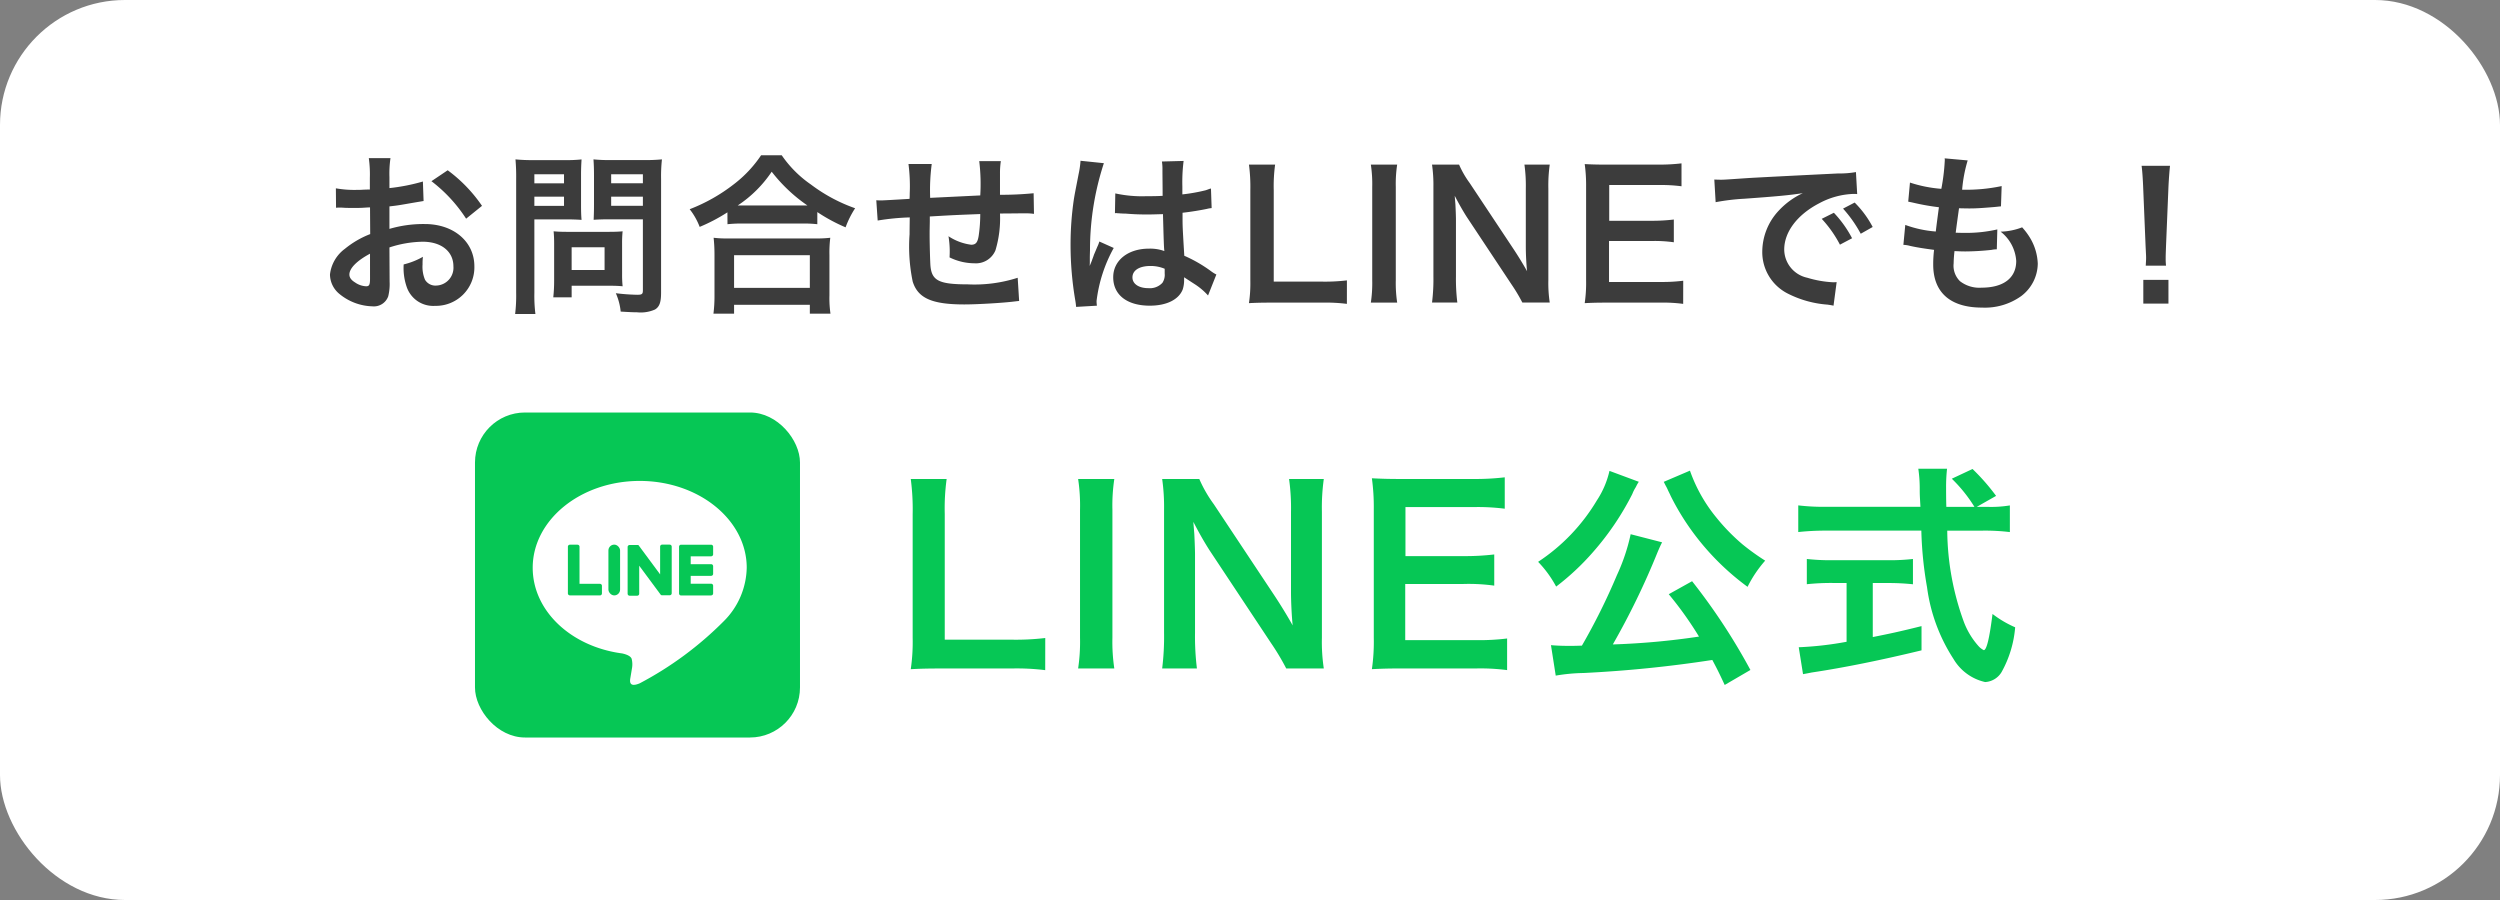
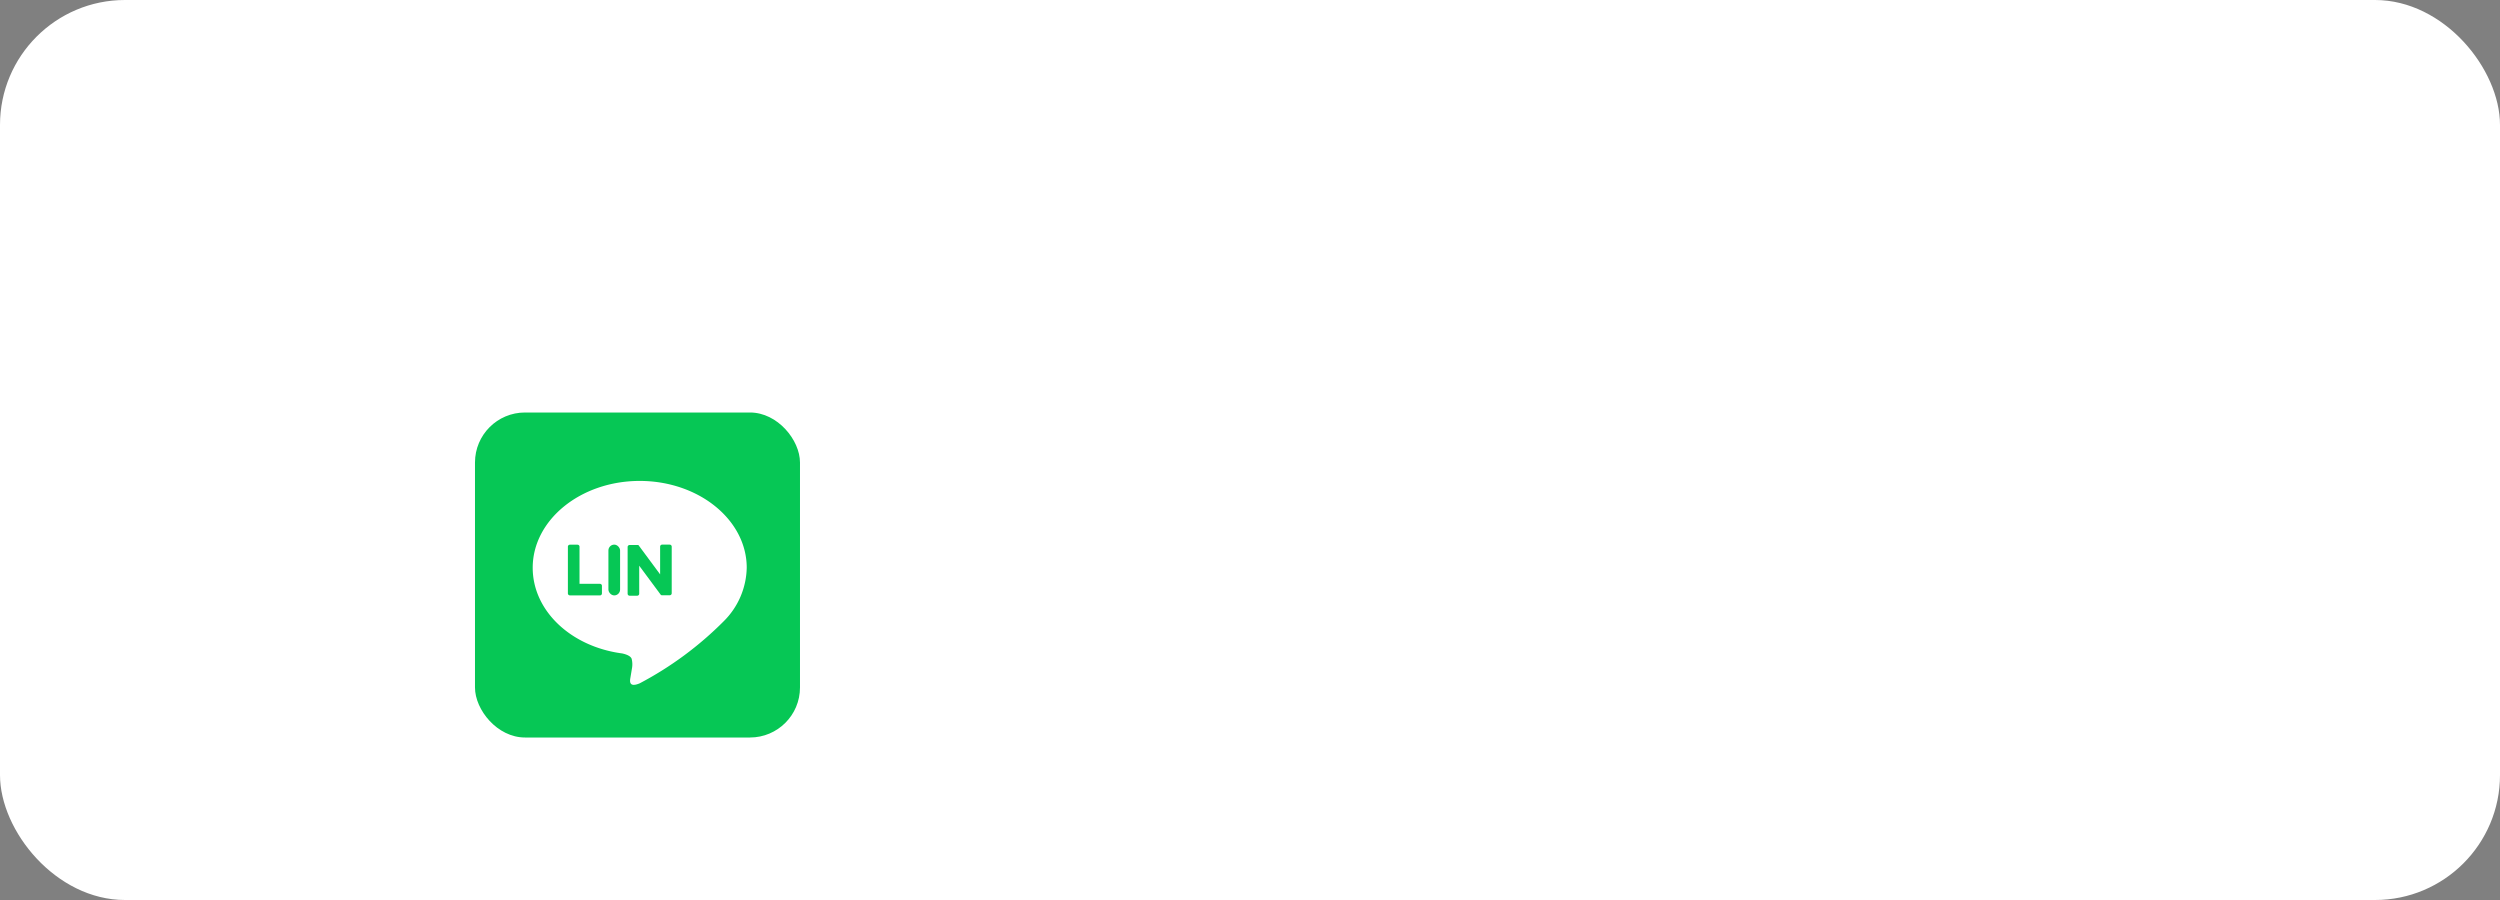
<svg xmlns="http://www.w3.org/2000/svg" width="200" height="72" viewBox="0 0 200 72">
  <rect x="0" y="0" width="200" height="72" fill="#808080" stroke="none" />
  <g id="グループ_1" data-name="グループ 1" transform="translate(-882.485 424.3)">
    <rect id="長方形_1" data-name="長方形 1" width="200" height="72" rx="10" transform="translate(882.485 -424.3)" fill="#fff" />
-     <path id="パス_5" data-name="パス 5" d="M5.317.674A8.877,8.877,0,0,1,7.98.217c1.484,0,2.455.777,2.455,1.969a1.425,1.425,0,0,1-1.4,1.539.959.959,0,0,1-.874-.472,2.672,2.672,0,0,1-.194-1.22,4.809,4.809,0,0,1,.028-.61,5.851,5.851,0,0,1-1.539.61A4.633,4.633,0,0,0,6.69,3.809,2.239,2.239,0,0,0,8.964,5.348a3.081,3.081,0,0,0,3.148-3.162c0-1.969-1.65-3.384-3.966-3.384A9.617,9.617,0,0,0,5.317-.81v-1.8c.527-.055.8-.1,1.262-.18.957-.166,1.22-.208,1.47-.25L7.994-4.6a15.467,15.467,0,0,1-2.677.527v-.888A8.515,8.515,0,0,1,5.4-6.468H3.667A9.5,9.5,0,0,1,3.75-4.873v.915c-.153,0-.222,0-.555.014C3-3.93,2.848-3.93,2.71-3.93a8.506,8.506,0,0,1-1.678-.125L1.045-2.5a2.6,2.6,0,0,1,.291-.014c.042,0,.166,0,.347.014s.555.014.763.014c.347,0,.541,0,.749-.014.458-.028.458-.028.569-.028L3.778-.394A7.419,7.419,0,0,0,1.753.785,2.96,2.96,0,0,0,.56,2.838,2.037,2.037,0,0,0,1.323,4.4a4.32,4.32,0,0,0,2.621.985,1.219,1.219,0,0,0,1.276-.8,4.13,4.13,0,0,0,.111-1.179ZM3.764,3.2c0,.458-.069.582-.305.582a1.667,1.667,0,0,1-.888-.305c-.319-.194-.458-.4-.458-.638,0-.5.61-1.109,1.65-1.664Zm8.959-5.853A11.763,11.763,0,0,0,9.977-5.5l-1.3.874a11.843,11.843,0,0,1,2.774,3Zm4.188,1.082h2.5c.458,0,.943.014,1.276.042-.028-.305-.042-.624-.042-1.248V-5.067c0-.541.014-.86.042-1.3a11.718,11.718,0,0,1-1.415.055H16.814A12.955,12.955,0,0,1,15.4-6.371,15.506,15.506,0,0,1,15.455-4.8V4.28A12.4,12.4,0,0,1,15.372,6h1.623a11.9,11.9,0,0,1-.083-1.706Zm0-3.606h2.372v.721H16.911Zm0,1.789h2.372v.735H16.911ZM27.049-4.818a12.213,12.213,0,0,1,.069-1.553,13.237,13.237,0,0,1-1.428.055H23.055a12.478,12.478,0,0,1-1.415-.055c.028.4.042.777.042,1.3v2.288c0,.6-.014.874-.028,1.248.305-.028.8-.042,1.262-.042h2.677V4.1c0,.305-.069.361-.458.361a16.2,16.2,0,0,1-1.706-.125,4.842,4.842,0,0,1,.388,1.47c.915.055,1.068.055,1.29.055a2.828,2.828,0,0,0,1.456-.222c.361-.222.485-.582.485-1.345Zm-3.994-.361h2.538v.721H23.055Zm0,1.789h2.538v.735H23.055ZM23.929.341a9.15,9.15,0,0,1,.042-.957c-.291.028-.638.042-1.068.042H19.477c-.4,0-.721-.014-1.026-.042.028.291.042.6.042.971V3.323a12.36,12.36,0,0,1-.069,1.345h1.47V3.739h3.093c.4,0,.693.014.985.042a8.684,8.684,0,0,1-.042-.943ZM19.893.66h2.635V2.477H19.893ZM32.361-1.184a10.442,10.442,0,0,1,1.193-.055H38.3a10.1,10.1,0,0,1,1.248.055v-.971a13.479,13.479,0,0,0,2.261,1.22,7.468,7.468,0,0,1,.763-1.526,13.041,13.041,0,0,1-3.537-1.9A9.061,9.061,0,0,1,36.7-6.7h-1.65a9.685,9.685,0,0,1-2.177,2.316,13.857,13.857,0,0,1-3.537,2,5.371,5.371,0,0,1,.8,1.415,14.119,14.119,0,0,0,2.219-1.165Zm1.207-1.5h-.388a9.707,9.707,0,0,0,2.718-2.7,12.668,12.668,0,0,0,2.857,2.7H33.568Zm-.68,8.654V5.265h6.061v.707H40.6a8.664,8.664,0,0,1-.083-1.456V1.271A9.453,9.453,0,0,1,40.585-.1a9.1,9.1,0,0,1-1.207.055H32.444A8.734,8.734,0,0,1,31.252-.1a12.522,12.522,0,0,1,.069,1.373V4.5a11.09,11.09,0,0,1-.083,1.47Zm0-4.674h6.061V3.906H32.888ZM55.577,3.1a11.278,11.278,0,0,1-4.008.527c-2.261,0-2.857-.291-2.968-1.456-.028-.277-.069-1.789-.069-2.51V-.629c.014-.735.014-.735.014-.8v-.374c1.928-.111,1.928-.111,4.036-.194a11.951,11.951,0,0,1-.125,1.734c-.083.541-.236.721-.6.721a4.3,4.3,0,0,1-1.817-.68,7.383,7.383,0,0,1,.1,1.137c0,.194,0,.277-.014.555a4.546,4.546,0,0,0,1.983.472A1.69,1.69,0,0,0,53.8.9a8.866,8.866,0,0,0,.361-2.94c.652,0,1.442-.014,1.928-.014a4.862,4.862,0,0,1,.791.042l-.028-1.65a26.744,26.744,0,0,1-2.691.125V-5.276a6.321,6.321,0,0,1,.069-.957H52.5a15,15,0,0,1,.083,2.746c-2.066.1-2.066.1-4.008.194A16.156,16.156,0,0,1,48.7-6H46.84a13.684,13.684,0,0,1,.1,2.358c0,.083,0,.208-.014.43-1.373.083-2.136.125-2.261.125-.069,0-.208,0-.4-.014l.111,1.623a18.942,18.942,0,0,1,2.566-.25c-.014,1.082-.014,1.137-.014,1.345a13.73,13.73,0,0,0,.25,3.786c.416,1.331,1.539,1.831,4.133,1.831.915,0,2.746-.1,3.758-.208.472-.055.472-.055.624-.069Zm7.78-5.159a.244.244,0,0,1,.083-.014.637.637,0,0,1,.139.014,2.065,2.065,0,0,1,.236.014c.069,0,.222.014.416.014.652.055,1.207.069,1.72.069.361,0,.693-.014,1.248-.028.055,1.928.069,2.607.111,2.954A3.3,3.3,0,0,0,66.076.771c-1.678,0-2.857.943-2.857,2.288,0,1.415,1.11,2.274,2.926,2.274,1.345,0,2.316-.485,2.635-1.3a2.427,2.427,0,0,0,.111-.777V3.06c.083.055.4.264.874.569a5.2,5.2,0,0,1,1.04.888l.666-1.678a2.639,2.639,0,0,1-.388-.236A11.058,11.058,0,0,0,68.905,1.34c-.139-2.33-.139-2.358-.139-3.134V-2.1c.735-.083,1.456-.208,1.928-.305a2.4,2.4,0,0,1,.4-.069l-.055-1.567-.111.028c-.222.083-.222.083-.305.111a13.943,13.943,0,0,1-1.872.333v-.638a13.57,13.57,0,0,1,.1-2.039L67.116-6.2a3.88,3.88,0,0,1,.042.666c0,.569.014,1.262.014,2.08-.485.028-.791.028-1.276.028a9.995,9.995,0,0,1-2.51-.222Zm3.98,4.438v.374a1.164,1.164,0,0,1-.18.749,1.363,1.363,0,0,1-1.123.43c-.777,0-1.276-.347-1.276-.86,0-.569.555-.915,1.442-.915A2.9,2.9,0,0,1,67.338,2.38ZM61.915,5.334a2.717,2.717,0,0,1-.028-.374A11.571,11.571,0,0,1,63.261.716L62.11.2a2.643,2.643,0,0,1-.166.43c-.139.333-.139.333-.264.624-.069.222-.139.374-.166.472-.1.25-.1.25-.166.4h-.014a2.36,2.36,0,0,0,.014-.291V1.617c0-.222,0-.222.014-.721a22.29,22.29,0,0,1,1.11-6.962L60.6-6.26V-6.2a7.443,7.443,0,0,1-.153,1.026c-.305,1.567-.305,1.567-.374,1.983A24.789,24.789,0,0,0,59.807.48a26.3,26.3,0,0,0,.374,4.41,5.061,5.061,0,0,1,.069.541Zm20-2.025a14.636,14.636,0,0,1-1.969.1H76.061V-3.916a12.647,12.647,0,0,1,.111-2.039H74.078A13.522,13.522,0,0,1,74.189-3.9V3.3a11,11,0,0,1-.111,1.831c.5-.028.985-.042,1.761-.042h4.105a13.463,13.463,0,0,1,1.969.1Zm1.914-9.264a10.361,10.361,0,0,1,.111,1.789V3.3a10.464,10.464,0,0,1-.111,1.789h2.108A10.465,10.465,0,0,1,85.825,3.3V-4.166a10.362,10.362,0,0,1,.111-1.789ZM98.141,5.084A10.465,10.465,0,0,1,98.03,3.3V-4.041a12.126,12.126,0,0,1,.111-1.914H96.116a12.125,12.125,0,0,1,.111,1.914V.619c0,.582.042,1.415.1,1.955C96.019,2.019,95.575,1.3,95.242.8L91.733-4.485a7.606,7.606,0,0,1-.846-1.47H88.724a11.552,11.552,0,0,1,.111,1.789V2.99a15,15,0,0,1-.111,2.094h2.025A15.35,15.35,0,0,1,90.638,3V-1.545c0-.319-.028-.943-.042-1.207-.042-.513-.042-.513-.055-.707.333.652.68,1.248.943,1.664L95.062,3.6a13.817,13.817,0,0,1,.888,1.484Zm10.679-1.747a13.263,13.263,0,0,1-1.775.1h-4.161V.161h3.384a10.868,10.868,0,0,1,1.8.1V-1.559a14.435,14.435,0,0,1-1.8.1H102.9V-4.319h3.994a12.42,12.42,0,0,1,1.789.1V-6.052a14.818,14.818,0,0,1-1.789.1H102.7c-.846,0-1.207-.014-1.761-.042a12.27,12.27,0,0,1,.111,1.789V3.3a11.219,11.219,0,0,1-.111,1.831c.555-.028.929-.042,1.761-.042h4.327a11.923,11.923,0,0,1,1.789.1Zm2.593-6.283a17.406,17.406,0,0,1,2.3-.277c2.691-.194,3.55-.277,4.674-.444a6.133,6.133,0,0,0-1.928,1.4A4.829,4.829,0,0,0,115.144.993a3.711,3.711,0,0,0,1.983,3.342,8.344,8.344,0,0,0,3.245.915c.263.042.291.042.472.083l.25-1.886c-.139.014-.264.014-.277.014a8.416,8.416,0,0,1-2.066-.361A2.329,2.329,0,0,1,116.9.841c0-1.4,1.04-2.788,2.8-3.7a6.2,6.2,0,0,1,2.746-.749,2.148,2.148,0,0,1,.291.014l-.1-1.761a7.472,7.472,0,0,1-1.428.111c-3.7.18-6.075.305-7.087.361-2.039.139-2.039.139-2.288.139-.069,0-.222,0-.527-.014ZM119.9-1.614A9.36,9.36,0,0,1,121.357.452l.971-.513A8.987,8.987,0,0,0,120.871-2.1Zm4.077.652a8.02,8.02,0,0,0-1.442-1.955l-.929.485a10.219,10.219,0,0,1,1.415,2.011ZM126.433.466a2.349,2.349,0,0,1,.527.083c.555.125,1.1.208,1.928.319a9.474,9.474,0,0,0-.069,1.179c0,2.233,1.373,3.439,3.9,3.439a4.983,4.983,0,0,0,3.134-.915,3.3,3.3,0,0,0,1.331-2.593,4.314,4.314,0,0,0-.6-2.039,5.331,5.331,0,0,0-.652-.874,5.124,5.124,0,0,1-1.72.347,3.23,3.23,0,0,1,1.248,2.344c0,1.359-1.012,2.136-2.774,2.136a2.523,2.523,0,0,1-1.72-.513,1.734,1.734,0,0,1-.513-1.428,9.834,9.834,0,0,1,.069-.985c.541.028.666.028.888.028a20.2,20.2,0,0,0,2.08-.125,1.782,1.782,0,0,1,.416-.042l.042-1.595a11.088,11.088,0,0,1-2.649.277c-.153,0-.264,0-.68-.014.083-.666.125-.943.264-1.955.6.014.721.014.86.014.5,0,.943-.028,1.942-.111.305-.028.374-.042.555-.055l.055-1.623a13.777,13.777,0,0,1-3.162.291,11.261,11.261,0,0,1,.444-2.344l-1.845-.166a.574.574,0,0,1,.014.139,16.325,16.325,0,0,1-.277,2.3,10.523,10.523,0,0,1-2.51-.5l-.139,1.526c.208.042.277.055.472.1a18.19,18.19,0,0,0,1.983.347c-.069.513-.194,1.442-.25,1.942a9.094,9.094,0,0,1-2.441-.527ZM147.444,2.13a4.953,4.953,0,0,1-.028-.582c0-.194,0-.194.028-1l.194-4.715c.028-.6.083-1.318.125-1.692h-2.274c.055.388.1,1.082.125,1.692l.194,4.715c.042.832.042.832.042.985s-.014.305-.028.6Zm.194,3.037v-1.9h-2.011v1.9Z" transform="translate(908.323 -405.179)" fill="#3c3c3c" />
-     <path id="パス_6" data-name="パス 6" d="M11.541,4.444a20.1,20.1,0,0,1-2.7.133H3.5V-5.478a17.366,17.366,0,0,1,.152-2.8H.781A18.57,18.57,0,0,1,.933-5.459V4.425A15.111,15.111,0,0,1,.781,6.939C1.467,6.9,2.133,6.882,3.2,6.882H8.837a18.488,18.488,0,0,1,2.7.133ZM14.17-8.278a14.229,14.229,0,0,1,.152,2.457V4.425a14.37,14.37,0,0,1-.152,2.457h2.895a14.37,14.37,0,0,1-.152-2.457V-5.821a14.229,14.229,0,0,1,.152-2.457ZM33.824,6.882a14.369,14.369,0,0,1-.152-2.457V-5.65a16.65,16.65,0,0,1,.152-2.628H31.044A16.651,16.651,0,0,1,31.2-5.65v6.4c0,.8.057,1.943.133,2.685C30.91,2.673,30.3,1.683,29.844,1L25.025-6.259a10.445,10.445,0,0,1-1.162-2.019H20.893a15.865,15.865,0,0,1,.152,2.457V4.006a20.605,20.605,0,0,1-.152,2.876h2.781a21.079,21.079,0,0,1-.152-2.857V-2.222c0-.438-.038-1.3-.057-1.657-.057-.7-.057-.7-.076-.971.457.9.933,1.714,1.3,2.285L29.6,4.844a18.974,18.974,0,0,1,1.219,2.038Zm14.665-2.4a18.214,18.214,0,0,1-2.438.133H40.338V.121h4.647A14.923,14.923,0,0,1,47.46.254V-2.241a19.822,19.822,0,0,1-2.476.133H40.357V-6.031h5.485A17.056,17.056,0,0,1,48.3-5.9V-8.411a20.348,20.348,0,0,1-2.457.133H40.09c-1.162,0-1.657-.019-2.419-.057a16.849,16.849,0,0,1,.152,2.457v10.3a15.406,15.406,0,0,1-.152,2.514c.762-.038,1.276-.057,2.419-.057h5.942a16.374,16.374,0,0,1,2.457.133ZM67.953,7a48.849,48.849,0,0,0-4.666-7.1L61.42.94a28.408,28.408,0,0,1,2.419,3.39,58.9,58.9,0,0,1-6.894.628,60.07,60.07,0,0,0,3.561-7.332c.19-.457.267-.609.381-.838L58.373-3.86a15.327,15.327,0,0,1-1.1,3.276,50.126,50.126,0,0,1-2.8,5.637c-.533.019-.648.019-1.086.019-.533,0-.971-.019-1.39-.057l.381,2.438A14.213,14.213,0,0,1,54.6,7.244,99.144,99.144,0,0,0,64.906,6.2c.343.648.514.971.99,2ZM56.678-8.926a7.158,7.158,0,0,1-1.009,2.362,15.17,15.17,0,0,1-4.7,4.914A8.865,8.865,0,0,1,52.412.33a19.879,19.879,0,0,0,2.933-2.742,22.174,22.174,0,0,0,3.161-4.666,2.939,2.939,0,0,1,.248-.5,1.671,1.671,0,0,0,.1-.19,2.787,2.787,0,0,1,.171-.286Zm4.342.876.152.3a3.349,3.349,0,0,1,.19.381c.1.209.171.343.209.438A19.739,19.739,0,0,0,63.325-4.05a20.344,20.344,0,0,0,4.4,4.4,9.607,9.607,0,0,1,1.409-2.095,18.574,18.574,0,0,1-1.809-1.3A15.779,15.779,0,0,1,65.23-5.193a12.306,12.306,0,0,1-2.114-3.752Zm25.044,2,1.543-.876a16.888,16.888,0,0,0-1.885-2.152L84.065-8.3A11.706,11.706,0,0,1,85.874-6.05H83.627c-.019-.628-.019-1.181-.019-1.5A13.07,13.07,0,0,1,83.684-9.1h-2.3a10.979,10.979,0,0,1,.114,1.486c0,.571,0,.571.057,1.562H74.009a17.511,17.511,0,0,1-2.228-.114v2.133a19.993,19.993,0,0,1,2.228-.114h7.618A29.87,29.87,0,0,0,82.084.387,13.844,13.844,0,0,0,84.2,6.12a3.939,3.939,0,0,0,2.533,1.847,1.639,1.639,0,0,0,1.314-.8,8.793,8.793,0,0,0,1.086-3.58A8.538,8.538,0,0,1,87.322,2.52c-.248,1.981-.476,2.895-.7,2.895a1.4,1.4,0,0,1-.438-.343,6.2,6.2,0,0,1-1.143-1.885A21.706,21.706,0,0,1,83.7-4.145h2.781a16.7,16.7,0,0,1,2.228.114V-6.164a9.2,9.2,0,0,1-1.847.114ZM75.647.045v4.7a27.086,27.086,0,0,1-3.828.438l.343,2.152c.324-.057.533-.1.7-.133,2.552-.381,5.561-.99,8.78-1.771V3.492c-1.828.457-2.571.609-3.9.876V.045h1.314a18.4,18.4,0,0,1,1.9.1V-1.879a16.188,16.188,0,0,1-1.924.1H74.428a16.923,16.923,0,0,1-1.962-.1V.14a18.511,18.511,0,0,1,1.924-.1Z" transform="translate(954.565 -377.703)" fill="#06c755" />
    <g id="レイヤー_2" data-name="レイヤー 2" transform="translate(921.115 -390.604)">
      <g id="LINE_LOGO" data-name="LINE LOGO" transform="translate(-0.706 -0.771)">
        <rect id="長方形_2" data-name="長方形 2" width="26" height="26" rx="4" transform="translate(0.075 0.075)" fill="#06c755" />
        <path id="パス_1" data-name="パス 1" d="M70.4,65.287c0-3.831-3.84-6.947-8.561-6.947s-8.561,3.117-8.561,6.947c0,3.434,3.049,6.311,7.159,6.854.279.06.659.184.754.422a1.754,1.754,0,0,1,.028.774s-.1.6-.122.733c-.038.217-.173.847.741.462a27.605,27.605,0,0,0,6.726-4.971h0A6.185,6.185,0,0,0,70.4,65.287Z" transform="translate(-48.586 -52.791)" fill="#fff" />
-         <path id="パス_2" data-name="パス 2" d="M201.728,126H199.32a.16.16,0,0,1-.16-.16h0V122.1h0a.16.16,0,0,1,.16-.16h2.407a.16.16,0,0,1,.16.16v.607a.16.16,0,0,1-.16.16h-1.635v.63h1.635a.16.16,0,0,1,.16.16v.613a.16.16,0,0,1-.16.16h-1.635v.631h1.635a.16.16,0,0,1,.16.16v.607a.16.16,0,0,1-.16.166Z" transform="translate(-182.76 -111.288)" fill="#06c755" />
        <path id="パス_3" data-name="パス 3" d="M90.885,125.987a.16.16,0,0,0,.16-.16v-.607a.16.16,0,0,0-.16-.16H89.251V122.09a.16.16,0,0,0-.16-.16h-.61a.16.16,0,0,0-.16.16v3.734h0a.16.16,0,0,0,.16.16h2.407Z" transform="translate(-80.814 -111.279)" fill="#06c755" />
        <rect id="長方形_3" data-name="長方形 3" width="0.934" height="4.063" rx="0.467" transform="translate(10.749 10.645)" fill="#06c755" />
        <path id="パス_4" data-name="パス 4" d="M151.146,121.85h-.607a.16.16,0,0,0-.16.16v2.22l-1.709-2.309a.1.1,0,0,0-.014-.017h0l-.01-.01h0l-.009-.007h0l-.009-.006h0l-.009,0h-.68a.16.16,0,0,0-.16.16v3.736a.16.16,0,0,0,.16.16h.607a.161.161,0,0,0,.16-.16v-2.241l1.712,2.311a.161.161,0,0,0,.042.042h0l.01.006h0l.008,0h.025a.194.194,0,0,0,.043.006h.6a.161.161,0,0,0,.16-.16v-3.726a.16.16,0,0,0-.16-.164Z" transform="translate(-135.493 -111.205)" fill="#06c755" />
      </g>
    </g>
  </g>
</svg>